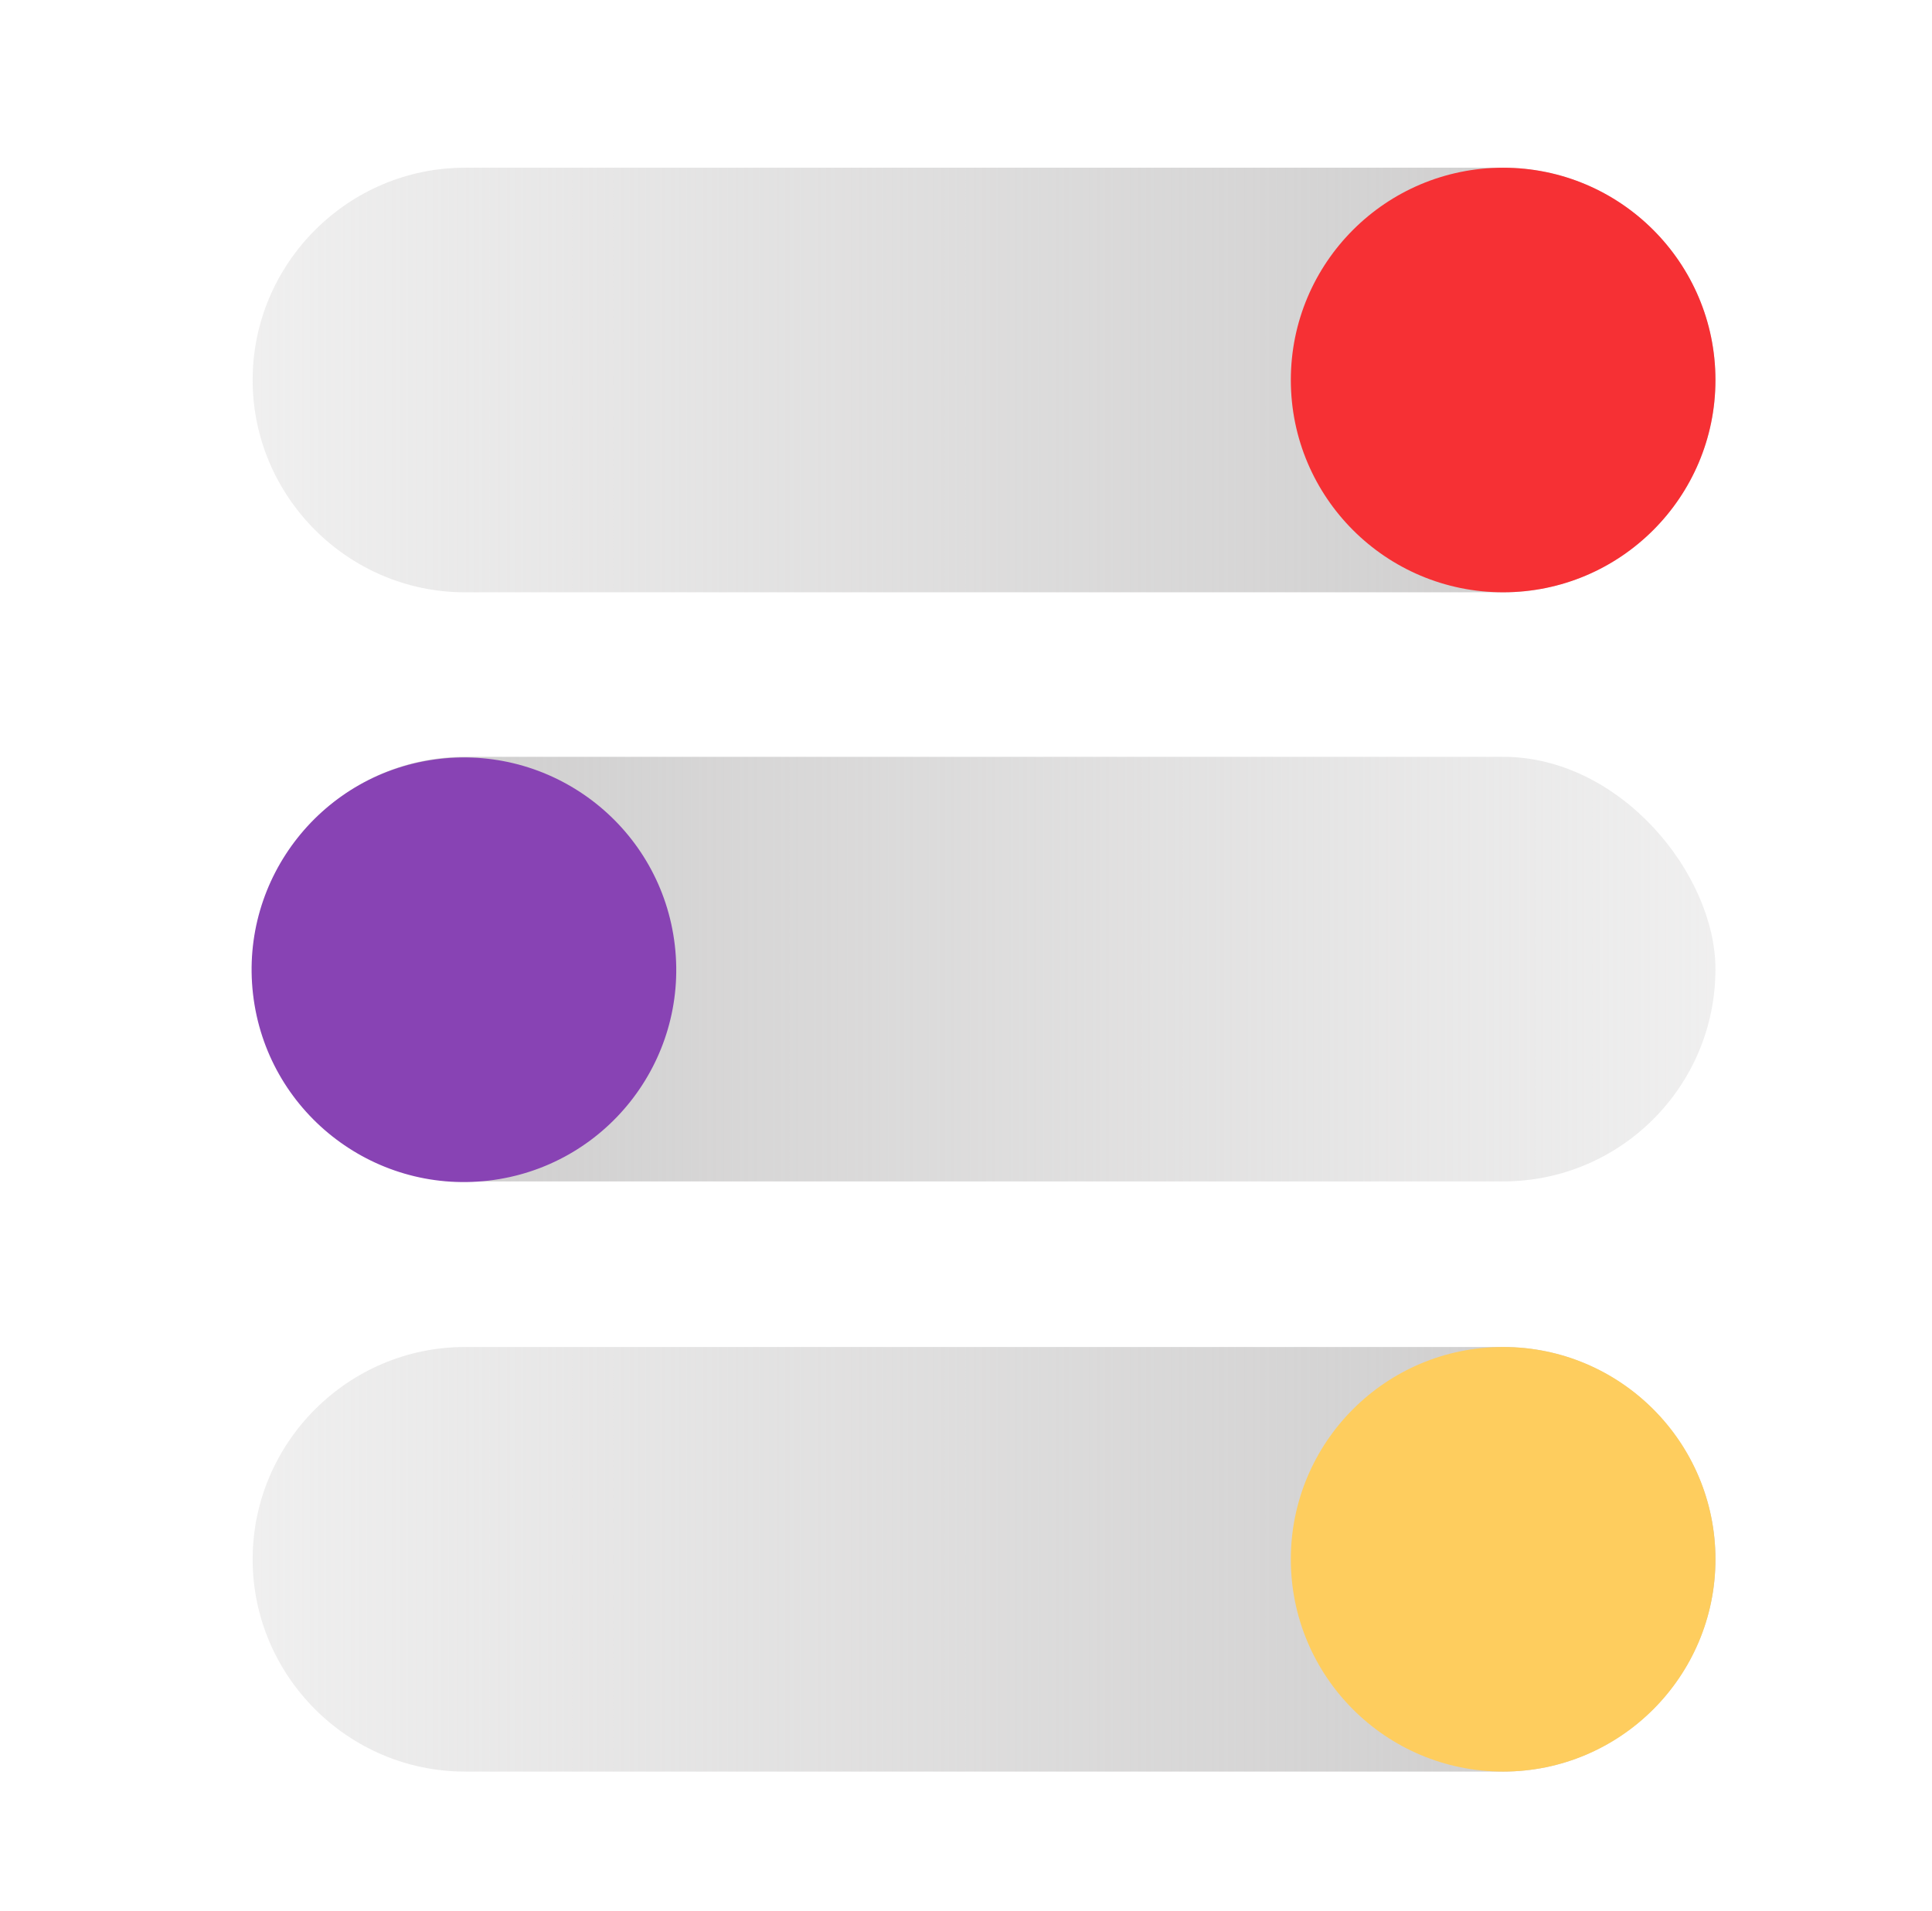
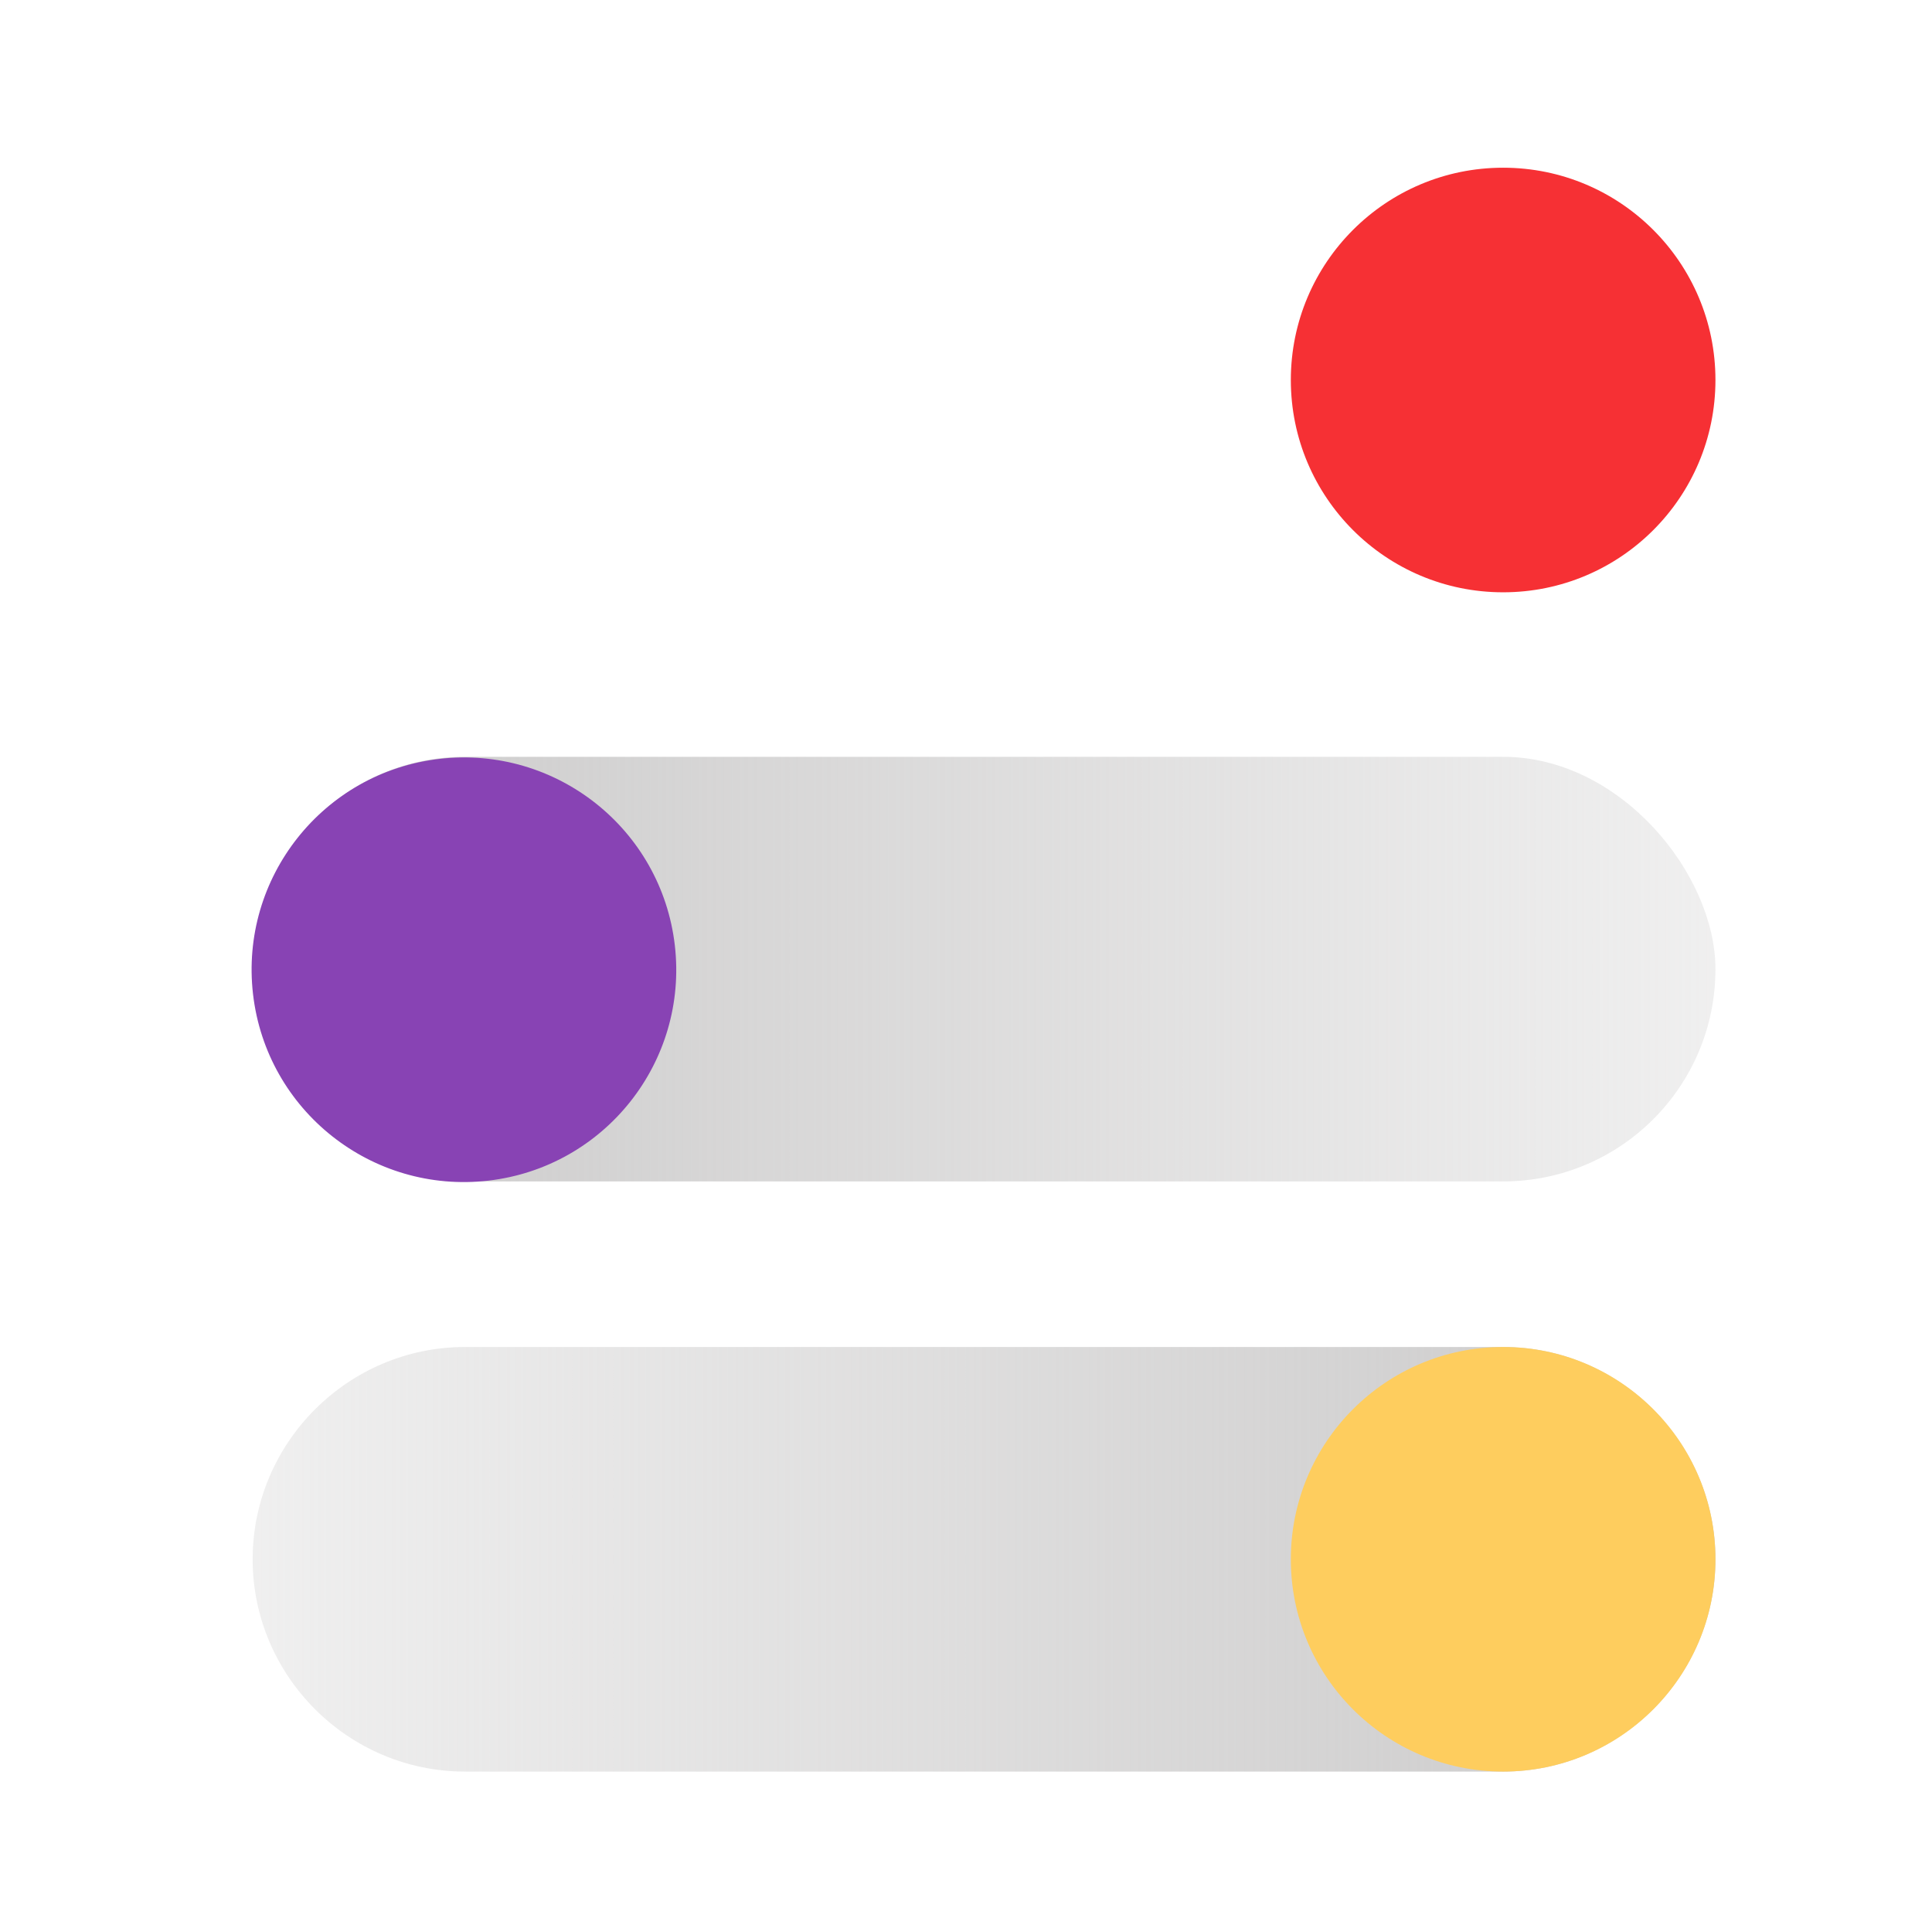
<svg xmlns="http://www.w3.org/2000/svg" xmlns:xlink="http://www.w3.org/1999/xlink" id="Layer_1" version="1.1" viewBox="0 0 182 180">
  <defs>
    <style>
      .st0 {
        fill: url(#linear-gradient2);
      }

      .st1 {
        fill: url(#linear-gradient1);
      }

      .st2 {
        fill: #f63034;
      }

      .st3 {
        fill: url(#linear-gradient);
      }

      .st4 {
        fill: #8843b4;
      }

      .st5 {
        fill: #fecd5e;
      }
    </style>
    <linearGradient id="linear-gradient" x1="23.8" y1="35.8" x2="161.6" y2="35.8" gradientUnits="userSpaceOnUse">
      <stop offset="0" stop-color="#cbcaca" stop-opacity=".3" />
      <stop offset="1" stop-color="#cbcaca" />
    </linearGradient>
    <linearGradient id="linear-gradient1" y1="146.9" y2="146.9" xlink:href="#linear-gradient" />
    <linearGradient id="linear-gradient2" x1="25.6" y1="112.9" x2="163.4" y2="112.9" gradientTransform="translate(187.2 204.3) rotate(-180)" xlink:href="#linear-gradient" />
  </defs>
  <g>
-     <path class="st3" d="M23.8,35.8c0-11,9-20,20-20h97.8c11,0,20,9,20,20s-9,20-20,20H43.8c-11,0-20-9-20-20Z" />
    <circle class="st2" cx="141.6" cy="35.8" r="20" />
  </g>
  <g>
    <path class="st1" d="M23.8,146.9c0-11,9-20,20-20h97.8c11,0,20,9,20,20s-9,20-20,20H43.8c-11,0-20-9-20-20Z" />
    <circle class="st5" cx="141.6" cy="146.9" r="20" />
  </g>
  <g>
    <rect class="st0" x="23.8" y="71.3" width="137.8" height="40" rx="20" ry="20" />
    <circle class="st4" cx="43.8" cy="91.3" r="20" transform="translate(-10.3 5.7) rotate(-6.6)" />
  </g>
</svg>